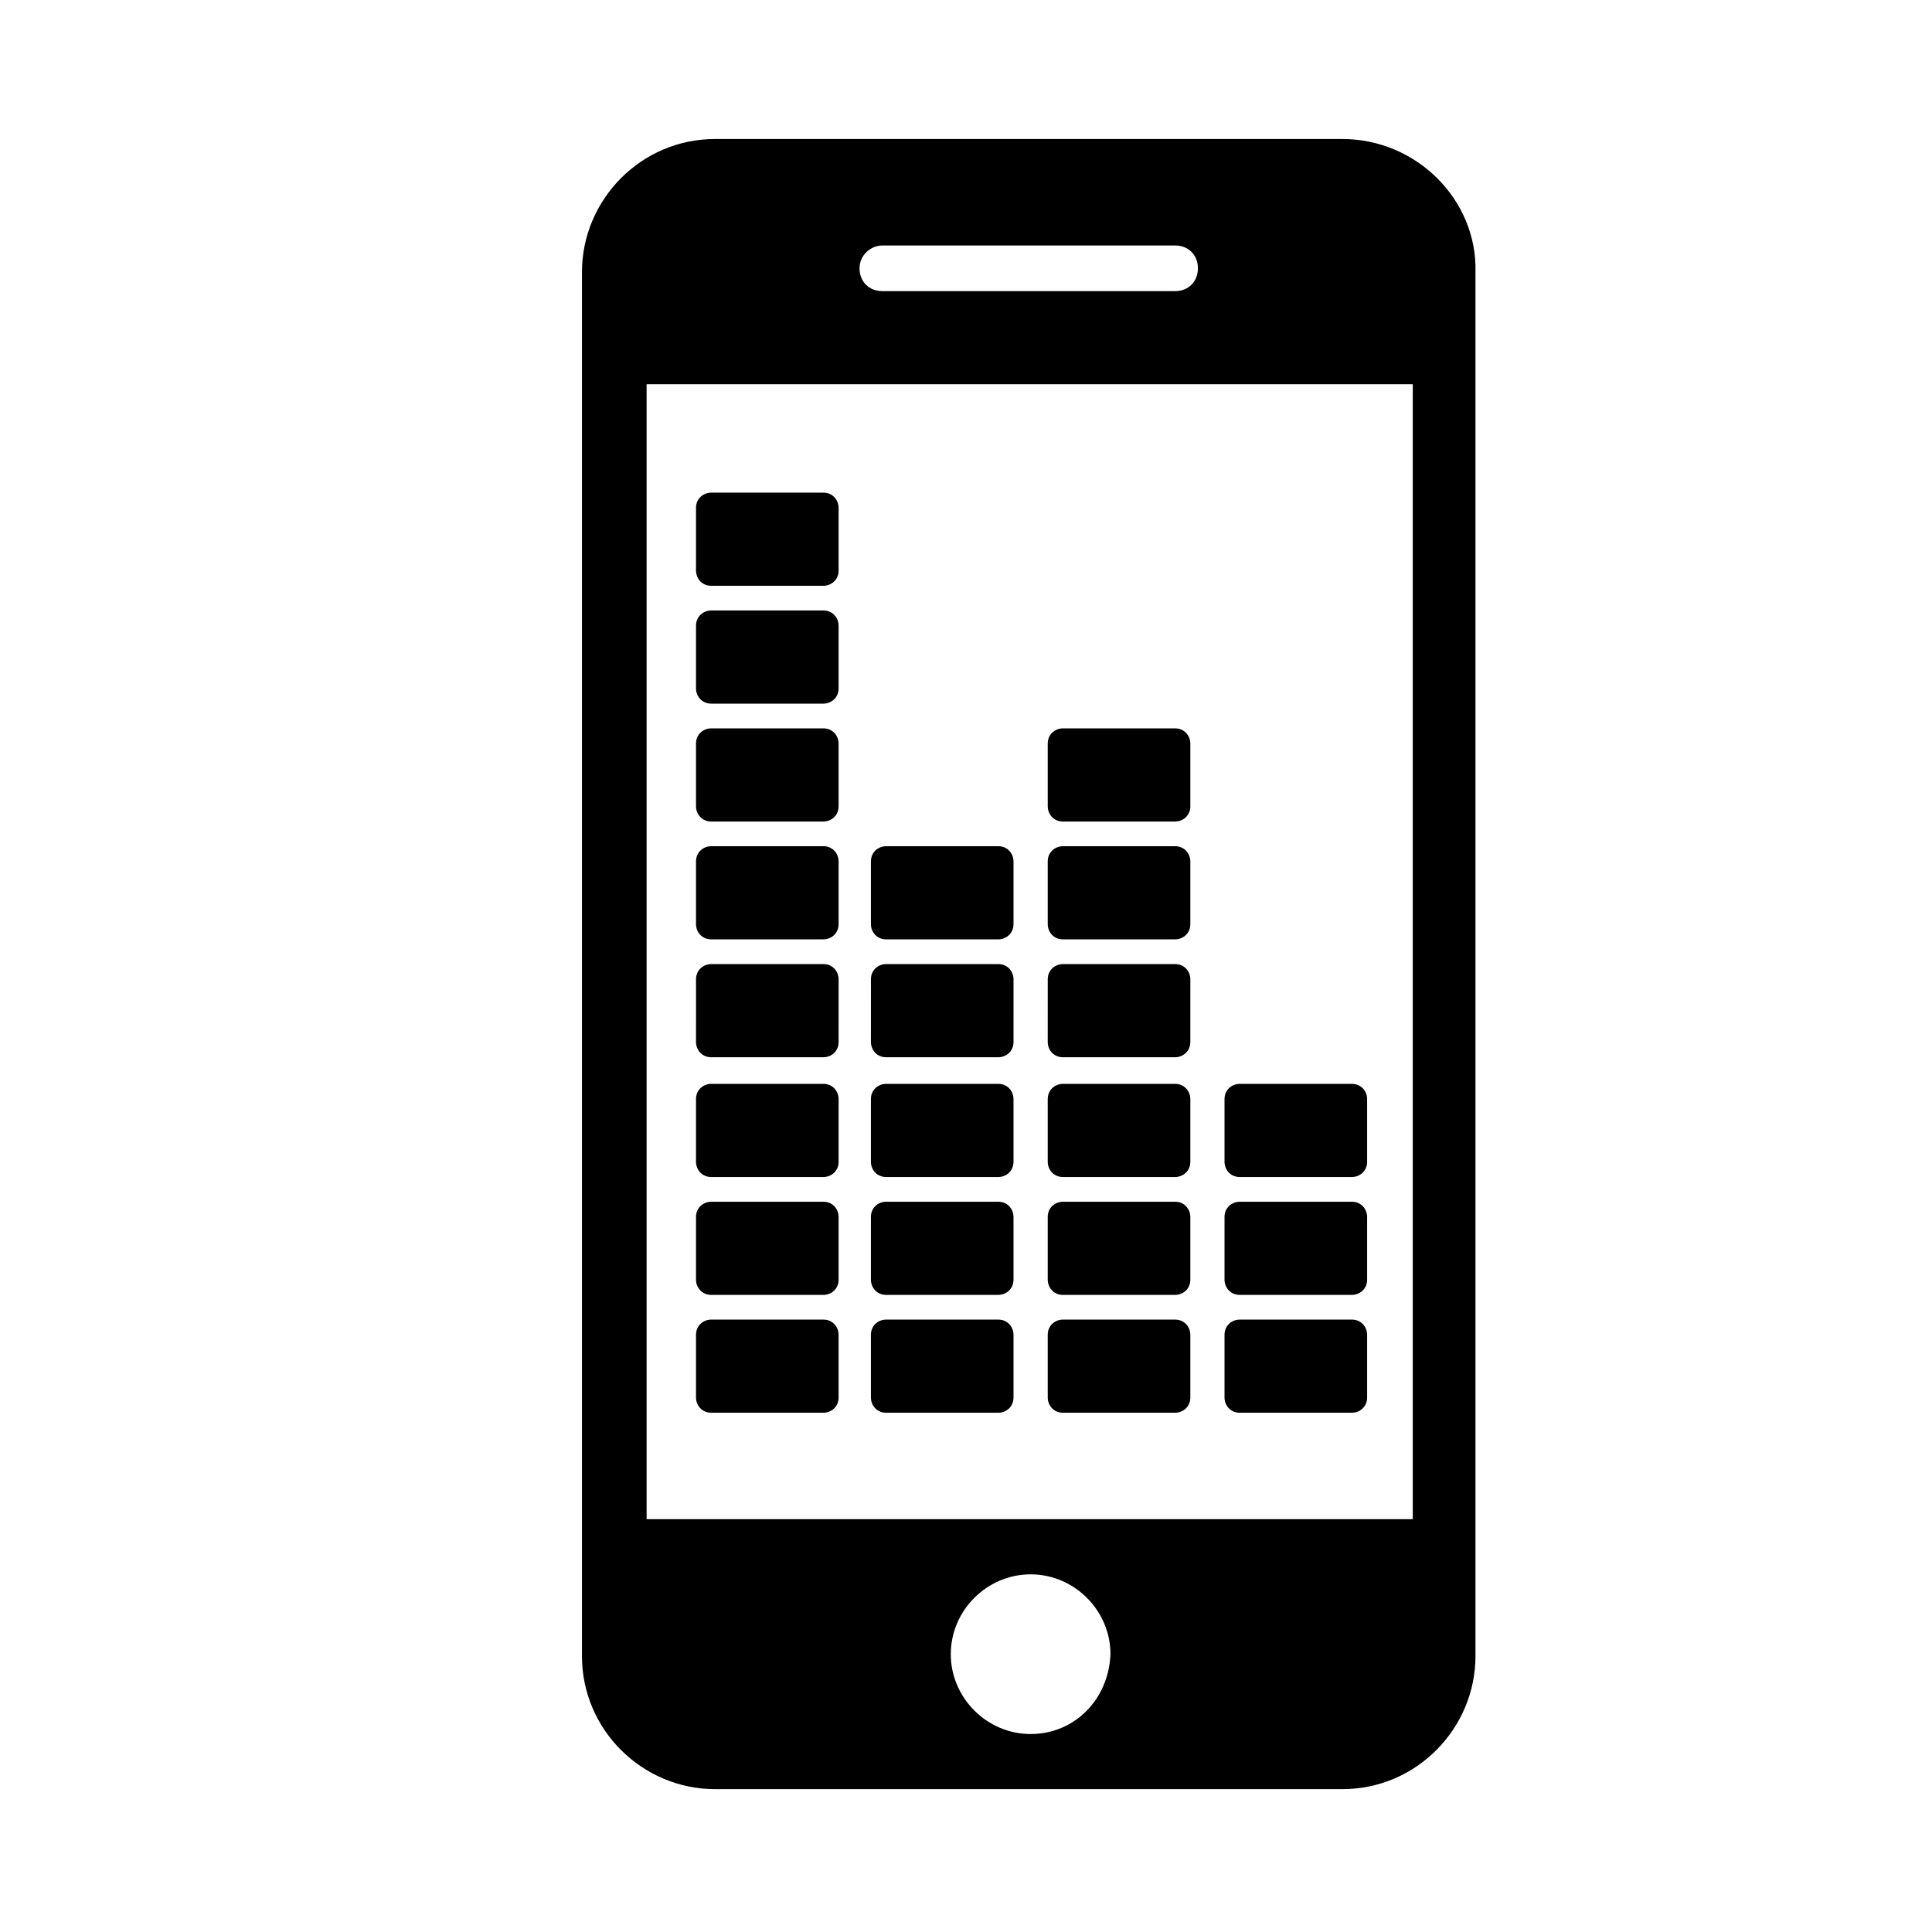
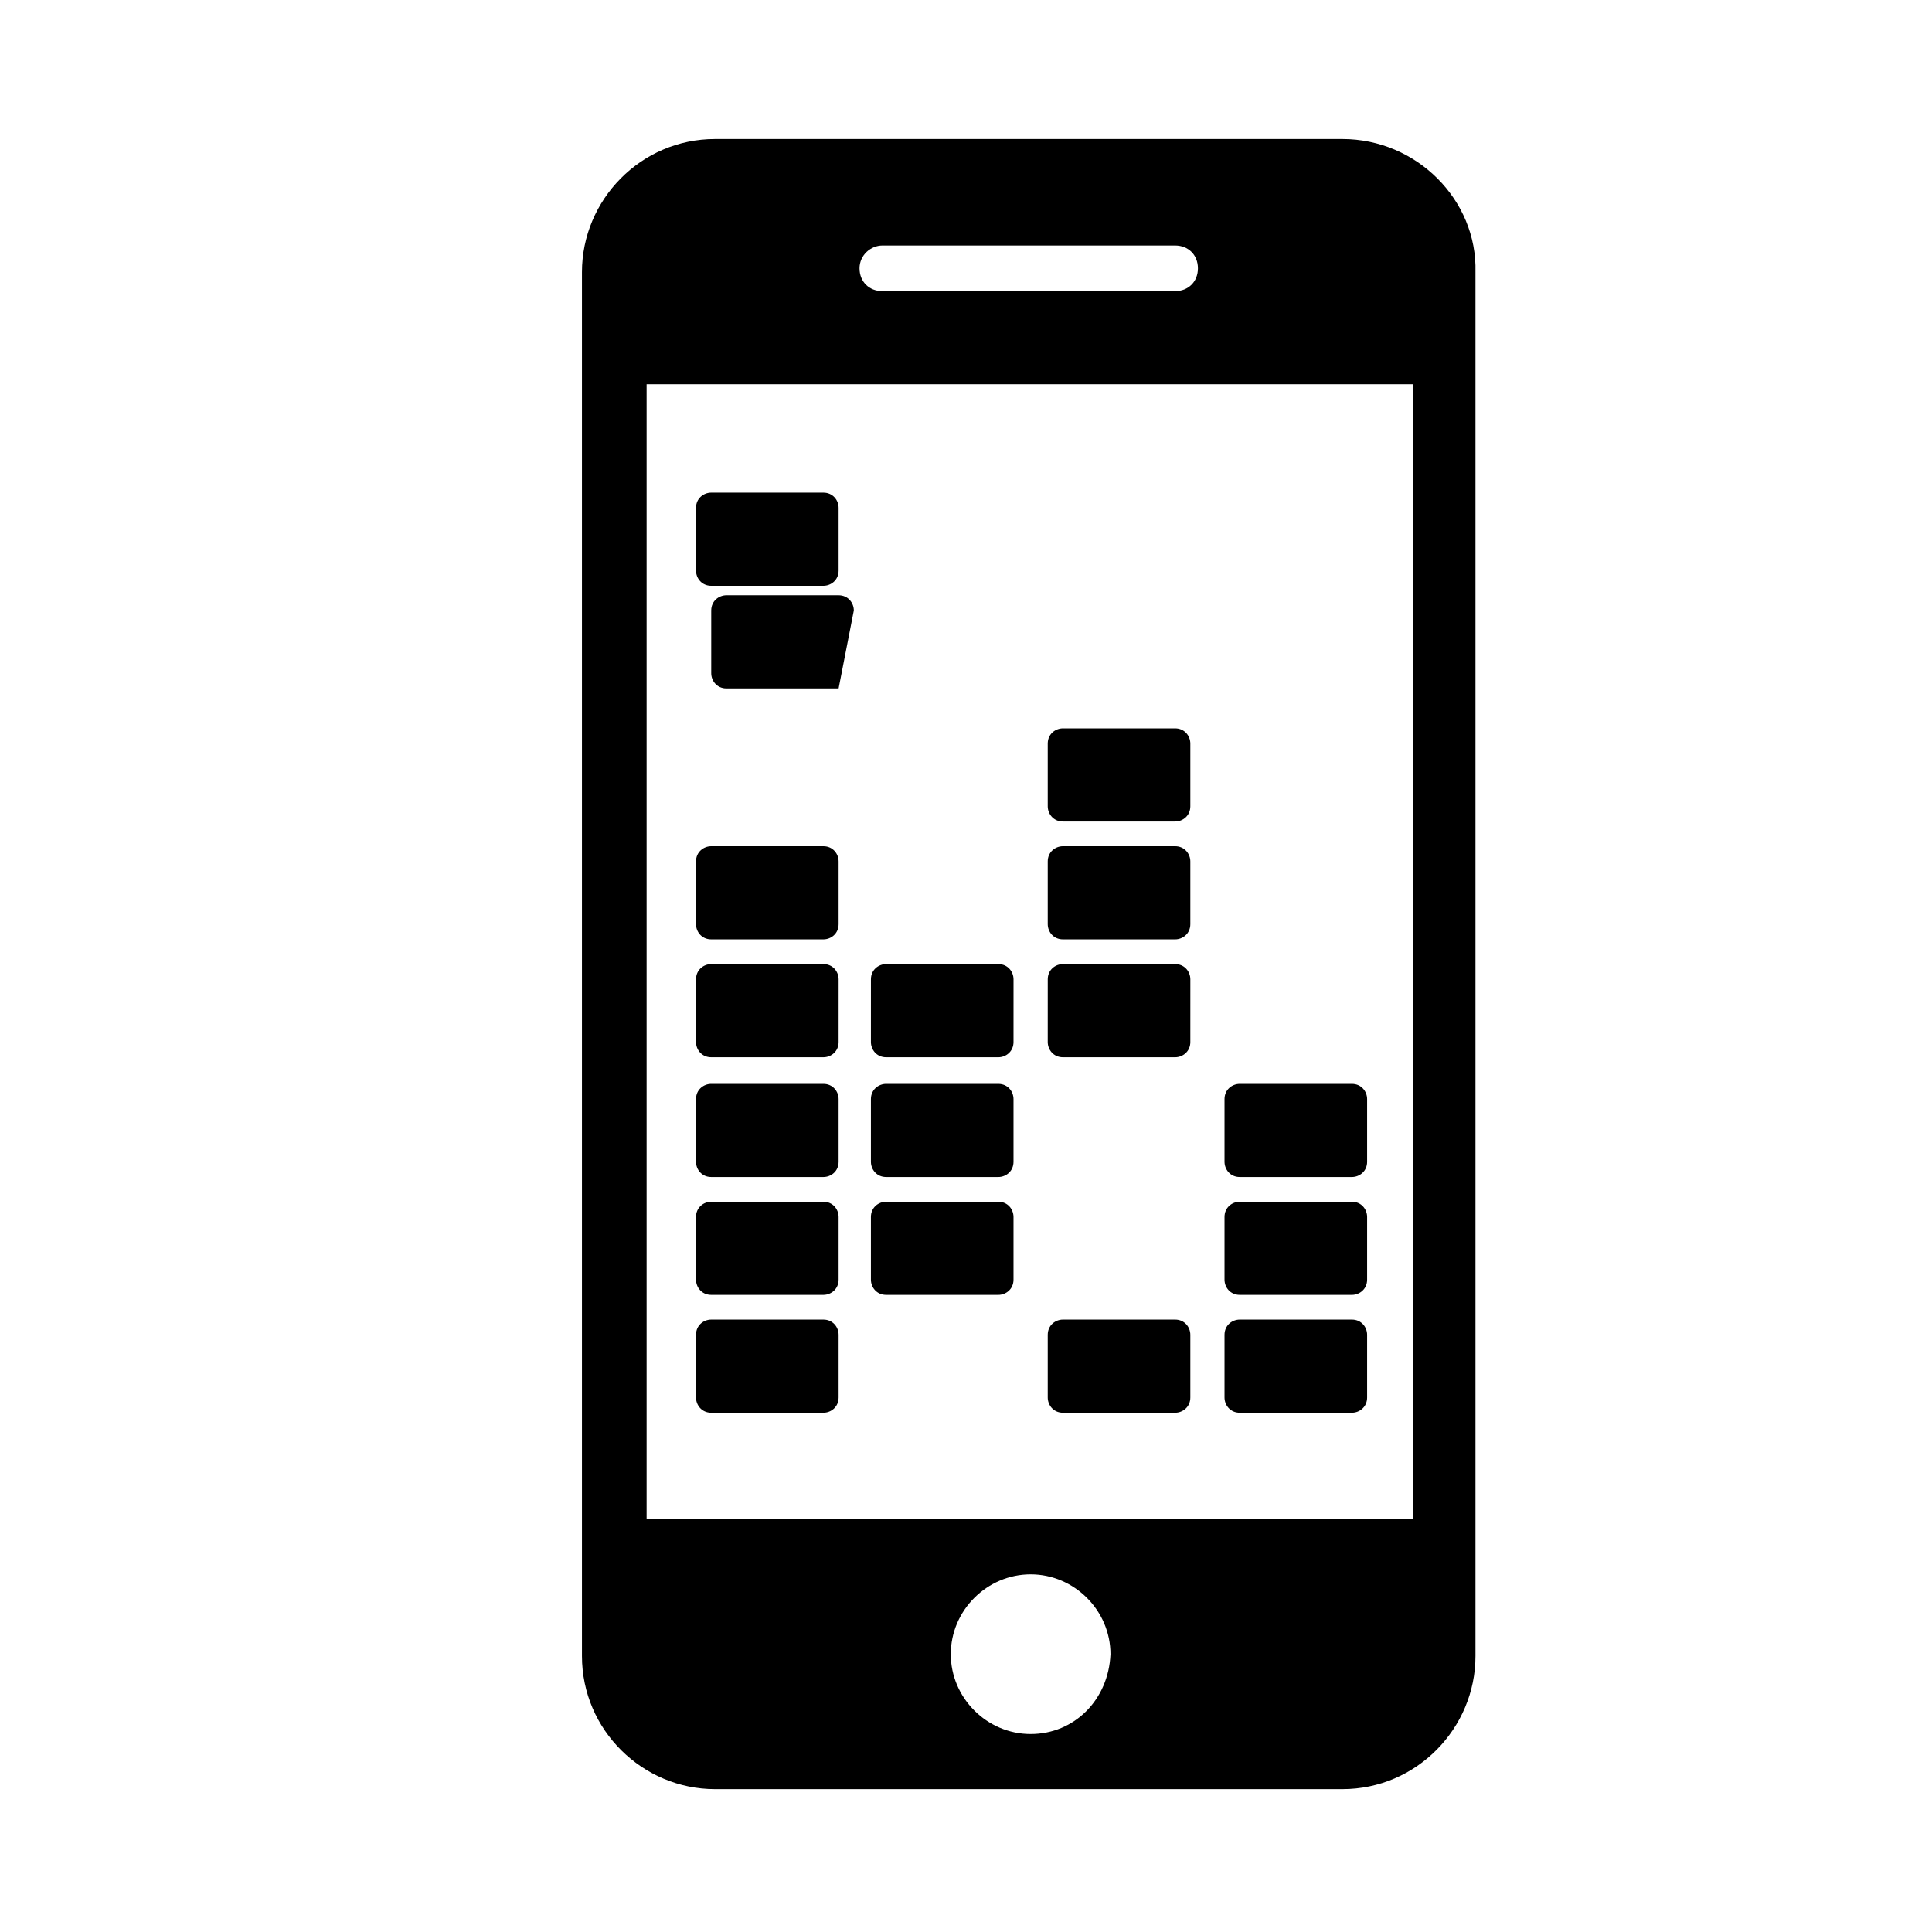
<svg xmlns="http://www.w3.org/2000/svg" fill="#000000" width="800px" height="800px" version="1.1" viewBox="144 144 512 512">
  <g>
    <path d="m499.75 180.84h-166.26c-19.648 0-35.266 16.121-35.266 35.266v366.77c0 19.648 16.121 35.266 35.266 35.266h166.26c19.648 0 35.266-16.121 35.266-35.266v-366.77c0.504-19.141-15.617-35.266-35.266-35.266zm-121.92 28.215h77.586c3.527 0 6.047 2.519 6.047 6.047 0 3.527-2.519 6.047-6.047 6.047h-77.586c-3.527 0-6.047-2.519-6.047-6.047 0-3.527 3.023-6.047 6.047-6.047zm39.297 394.48c-11.586 0-21.16-9.574-21.16-21.16 0-11.586 9.574-21.16 21.16-21.16 11.586 0 21.16 9.574 21.16 21.16-0.504 12.09-9.574 21.16-21.16 21.16zm101.27-56.934h-203.04v-300.77h203.04z" />
    <path d="m366.24 514.36c0 2.519-2.016 4.031-4.031 4.031h-29.727c-2.519 0-4.031-2.016-4.031-4.031v-16.625c0-2.519 2.016-4.031 4.031-4.031h29.727c2.519 0 4.031 2.016 4.031 4.031z" />
    <path d="m366.24 483.13c0 2.519-2.016 4.031-4.031 4.031h-29.727c-2.519 0-4.031-2.016-4.031-4.031v-16.625c0-2.519 2.016-4.031 4.031-4.031h29.727c2.519 0 4.031 2.016 4.031 4.031z" />
    <path d="m366.24 451.89c0 2.519-2.016 4.031-4.031 4.031h-29.727c-2.519 0-4.031-2.016-4.031-4.031v-16.625c0-2.519 2.016-4.031 4.031-4.031h29.727c2.519 0 4.031 2.016 4.031 4.031z" />
    <path d="m366.24 420.15c0 2.519-2.016 4.031-4.031 4.031h-29.727c-2.519 0-4.031-2.016-4.031-4.031l0.004-16.629c0-2.519 2.016-4.031 4.031-4.031h29.727c2.519 0 4.031 2.016 4.031 4.031z" />
    <path d="m366.24 388.91c0 2.519-2.016 4.031-4.031 4.031h-29.727c-2.519 0-4.031-2.016-4.031-4.031v-16.625c0-2.519 2.016-4.031 4.031-4.031h29.727c2.519 0 4.031 2.016 4.031 4.031z" />
-     <path d="m366.24 357.68c0 2.519-2.016 4.031-4.031 4.031h-29.727c-2.519 0-4.031-2.016-4.031-4.031v-16.625c0-2.519 2.016-4.031 4.031-4.031h29.727c2.519 0 4.031 2.016 4.031 4.031z" />
-     <path d="m366.24 326.44c0 2.519-2.016 4.031-4.031 4.031h-29.727c-2.519 0-4.031-2.016-4.031-4.031v-16.625c0-2.519 2.016-4.031 4.031-4.031h29.727c2.519 0 4.031 2.016 4.031 4.031z" />
+     <path d="m366.24 326.44h-29.727c-2.519 0-4.031-2.016-4.031-4.031v-16.625c0-2.519 2.016-4.031 4.031-4.031h29.727c2.519 0 4.031 2.016 4.031 4.031z" />
    <path d="m366.24 295.21c0 2.519-2.016 4.031-4.031 4.031h-29.727c-2.519 0-4.031-2.016-4.031-4.031v-16.625c0-2.519 2.016-4.031 4.031-4.031h29.727c2.519 0 4.031 2.016 4.031 4.031z" />
-     <path d="m412.59 514.36c0 2.519-2.016 4.031-4.031 4.031h-29.727c-2.519 0-4.031-2.016-4.031-4.031v-16.625c0-2.519 2.016-4.031 4.031-4.031h29.727c2.519 0 4.031 2.016 4.031 4.031z" />
    <path d="m412.59 483.13c0 2.519-2.016 4.031-4.031 4.031h-29.727c-2.519 0-4.031-2.016-4.031-4.031v-16.625c0-2.519 2.016-4.031 4.031-4.031h29.727c2.519 0 4.031 2.016 4.031 4.031z" />
    <path d="m412.59 451.89c0 2.519-2.016 4.031-4.031 4.031h-29.727c-2.519 0-4.031-2.016-4.031-4.031v-16.625c0-2.519 2.016-4.031 4.031-4.031h29.727c2.519 0 4.031 2.016 4.031 4.031z" />
    <path d="m412.59 420.15c0 2.519-2.016 4.031-4.031 4.031h-29.727c-2.519 0-4.031-2.016-4.031-4.031l0.004-16.629c0-2.519 2.016-4.031 4.031-4.031h29.727c2.519 0 4.031 2.016 4.031 4.031z" />
-     <path d="m412.59 388.91c0 2.519-2.016 4.031-4.031 4.031h-29.727c-2.519 0-4.031-2.016-4.031-4.031v-16.625c0-2.519 2.016-4.031 4.031-4.031h29.727c2.519 0 4.031 2.016 4.031 4.031z" />
    <path d="m459.45 514.36c0 2.519-2.016 4.031-4.031 4.031h-29.727c-2.519 0-4.031-2.016-4.031-4.031v-16.625c0-2.519 2.016-4.031 4.031-4.031h29.727c2.519 0 4.031 2.016 4.031 4.031z" />
-     <path d="m459.45 483.13c0 2.519-2.016 4.031-4.031 4.031h-29.727c-2.519 0-4.031-2.016-4.031-4.031v-16.625c0-2.519 2.016-4.031 4.031-4.031h29.727c2.519 0 4.031 2.016 4.031 4.031z" />
-     <path d="m459.45 451.89c0 2.519-2.016 4.031-4.031 4.031h-29.727c-2.519 0-4.031-2.016-4.031-4.031v-16.625c0-2.519 2.016-4.031 4.031-4.031h29.727c2.519 0 4.031 2.016 4.031 4.031z" />
    <path d="m459.45 420.15c0 2.519-2.016 4.031-4.031 4.031h-29.727c-2.519 0-4.031-2.016-4.031-4.031l0.004-16.629c0-2.519 2.016-4.031 4.031-4.031h29.727c2.519 0 4.031 2.016 4.031 4.031z" />
    <path d="m459.45 388.91c0 2.519-2.016 4.031-4.031 4.031h-29.727c-2.519 0-4.031-2.016-4.031-4.031v-16.625c0-2.519 2.016-4.031 4.031-4.031h29.727c2.519 0 4.031 2.016 4.031 4.031z" />
    <path d="m459.45 357.68c0 2.519-2.016 4.031-4.031 4.031h-29.727c-2.519 0-4.031-2.016-4.031-4.031v-16.625c0-2.519 2.016-4.031 4.031-4.031h29.727c2.519 0 4.031 2.016 4.031 4.031z" />
    <path d="m506.3 514.36c0 2.519-2.016 4.031-4.031 4.031h-29.727c-2.519 0-4.031-2.016-4.031-4.031v-16.625c0-2.519 2.016-4.031 4.031-4.031h29.727c2.519 0 4.031 2.016 4.031 4.031z" />
    <path d="m506.3 483.13c0 2.519-2.016 4.031-4.031 4.031h-29.727c-2.519 0-4.031-2.016-4.031-4.031v-16.625c0-2.519 2.016-4.031 4.031-4.031h29.727c2.519 0 4.031 2.016 4.031 4.031z" />
    <path d="m506.3 451.89c0 2.519-2.016 4.031-4.031 4.031h-29.727c-2.519 0-4.031-2.016-4.031-4.031v-16.625c0-2.519 2.016-4.031 4.031-4.031h29.727c2.519 0 4.031 2.016 4.031 4.031z" />
  </g>
</svg>